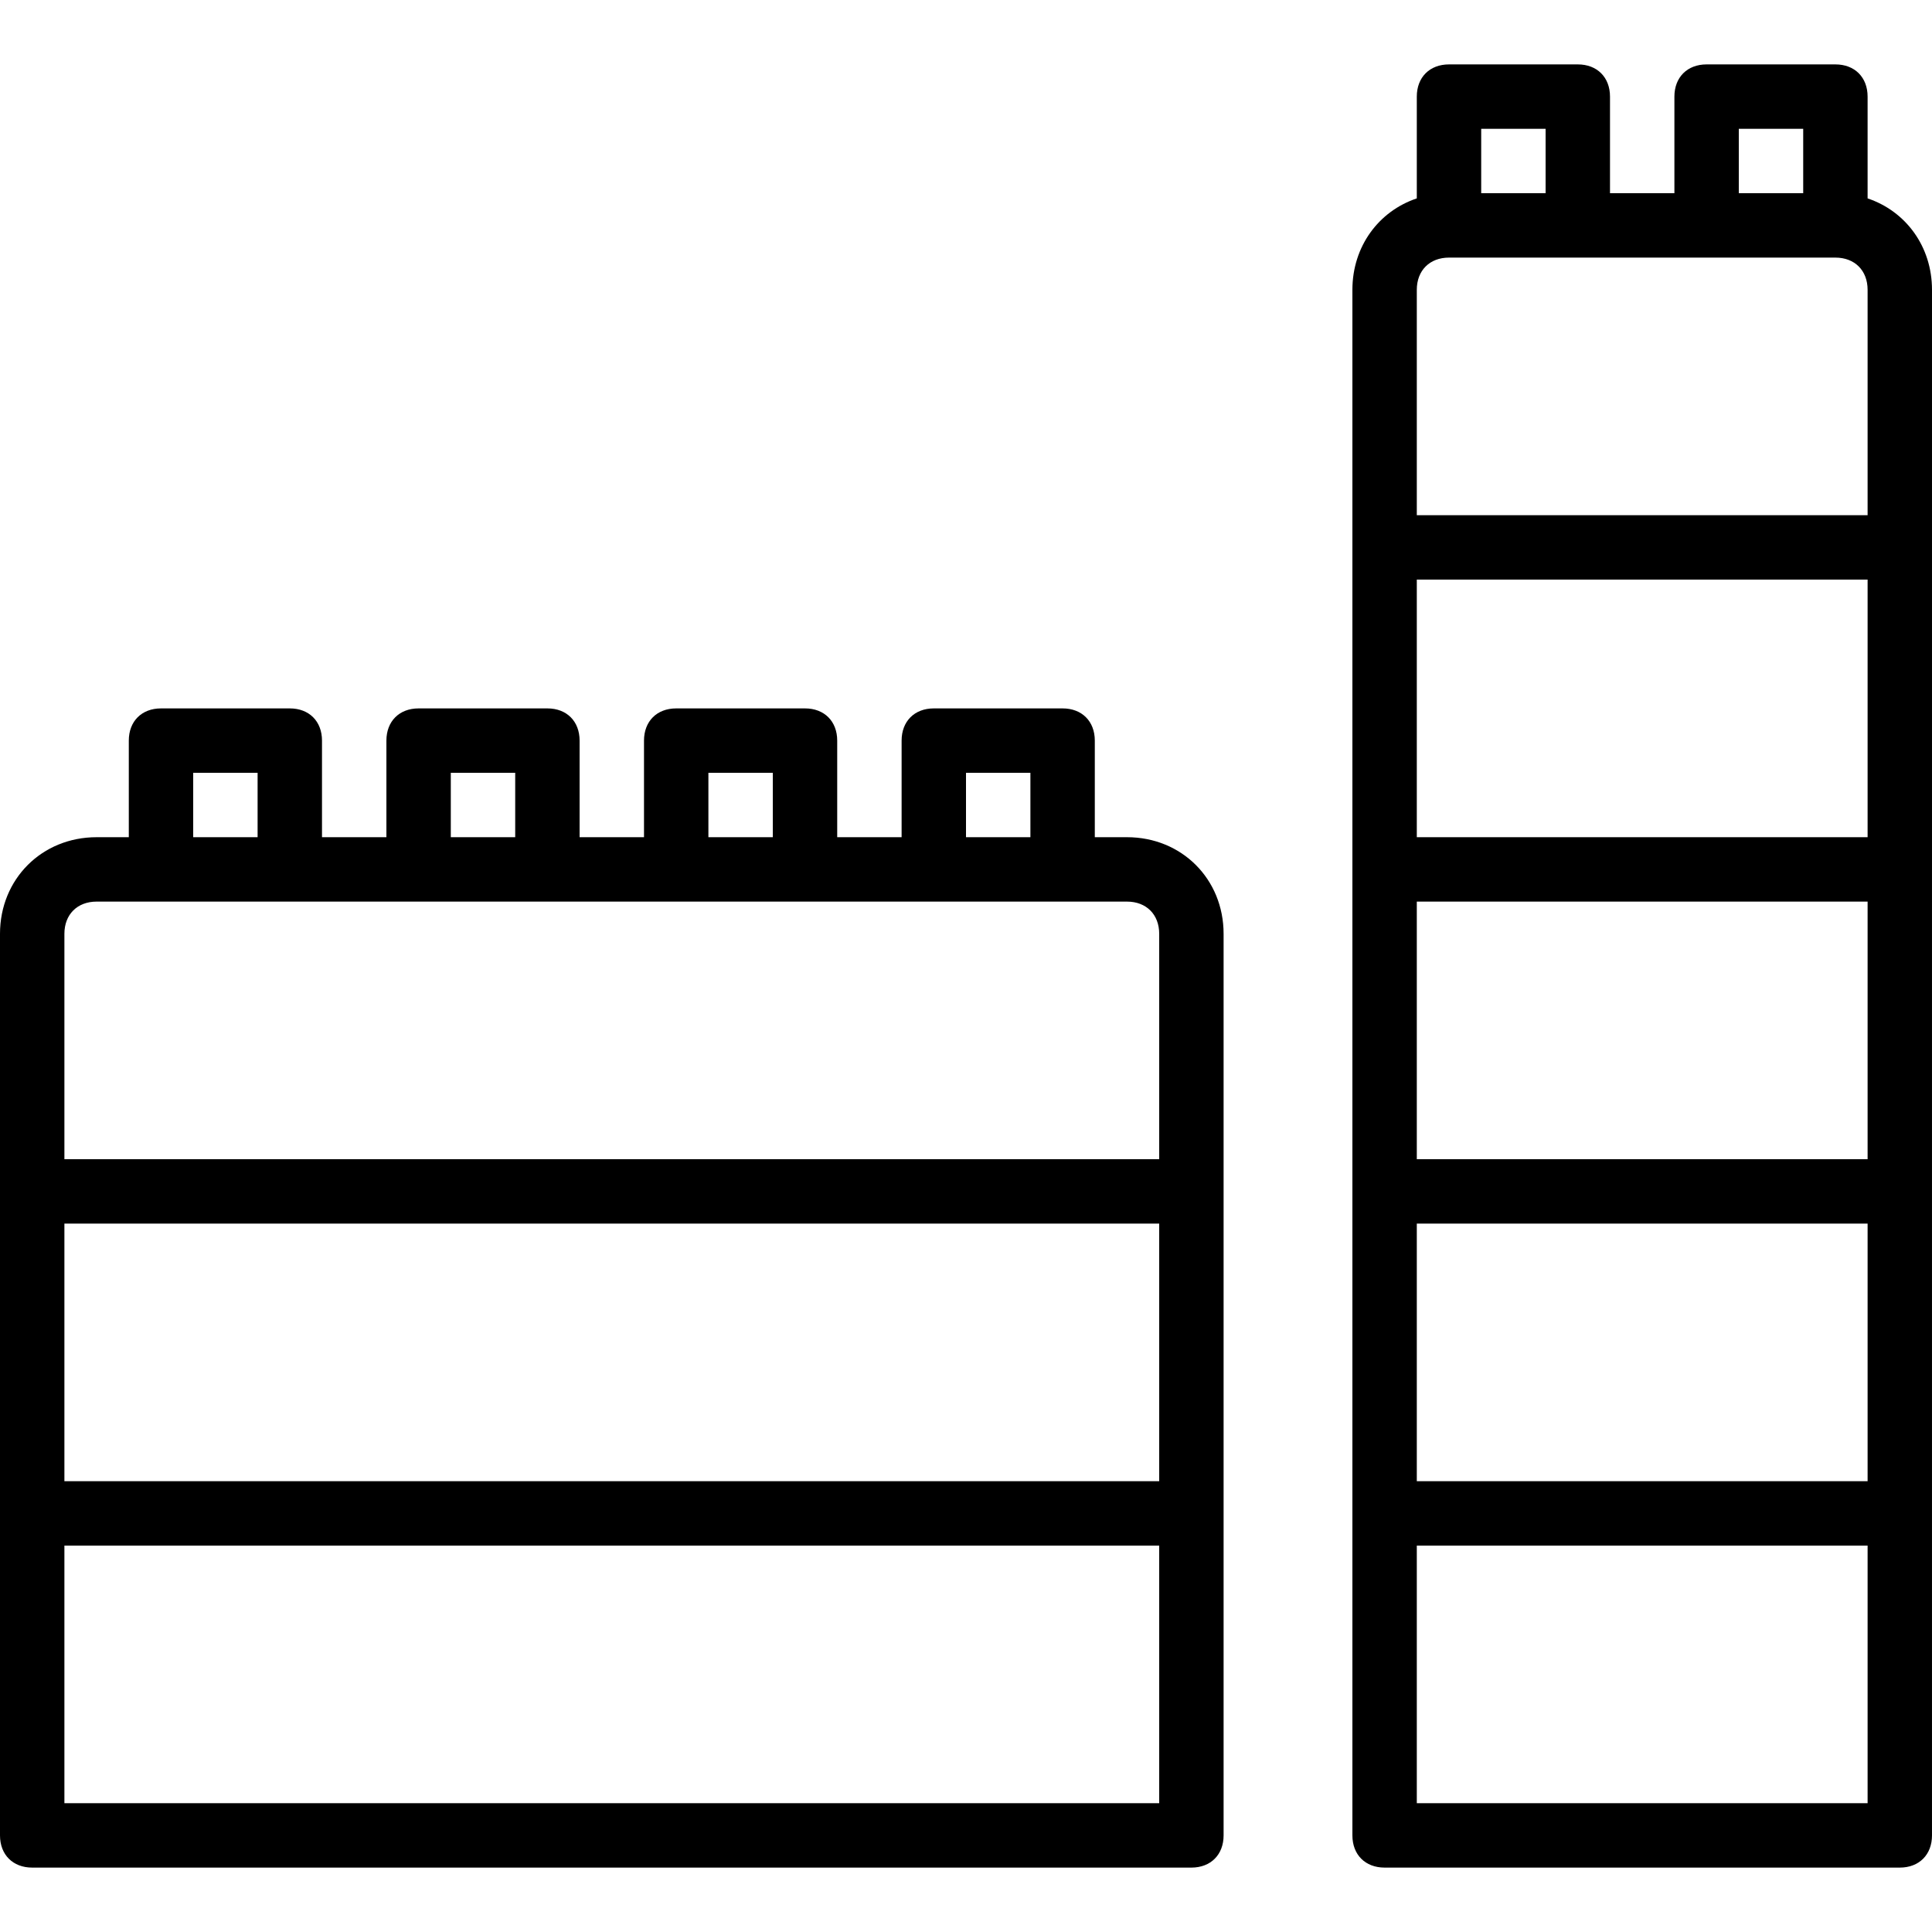
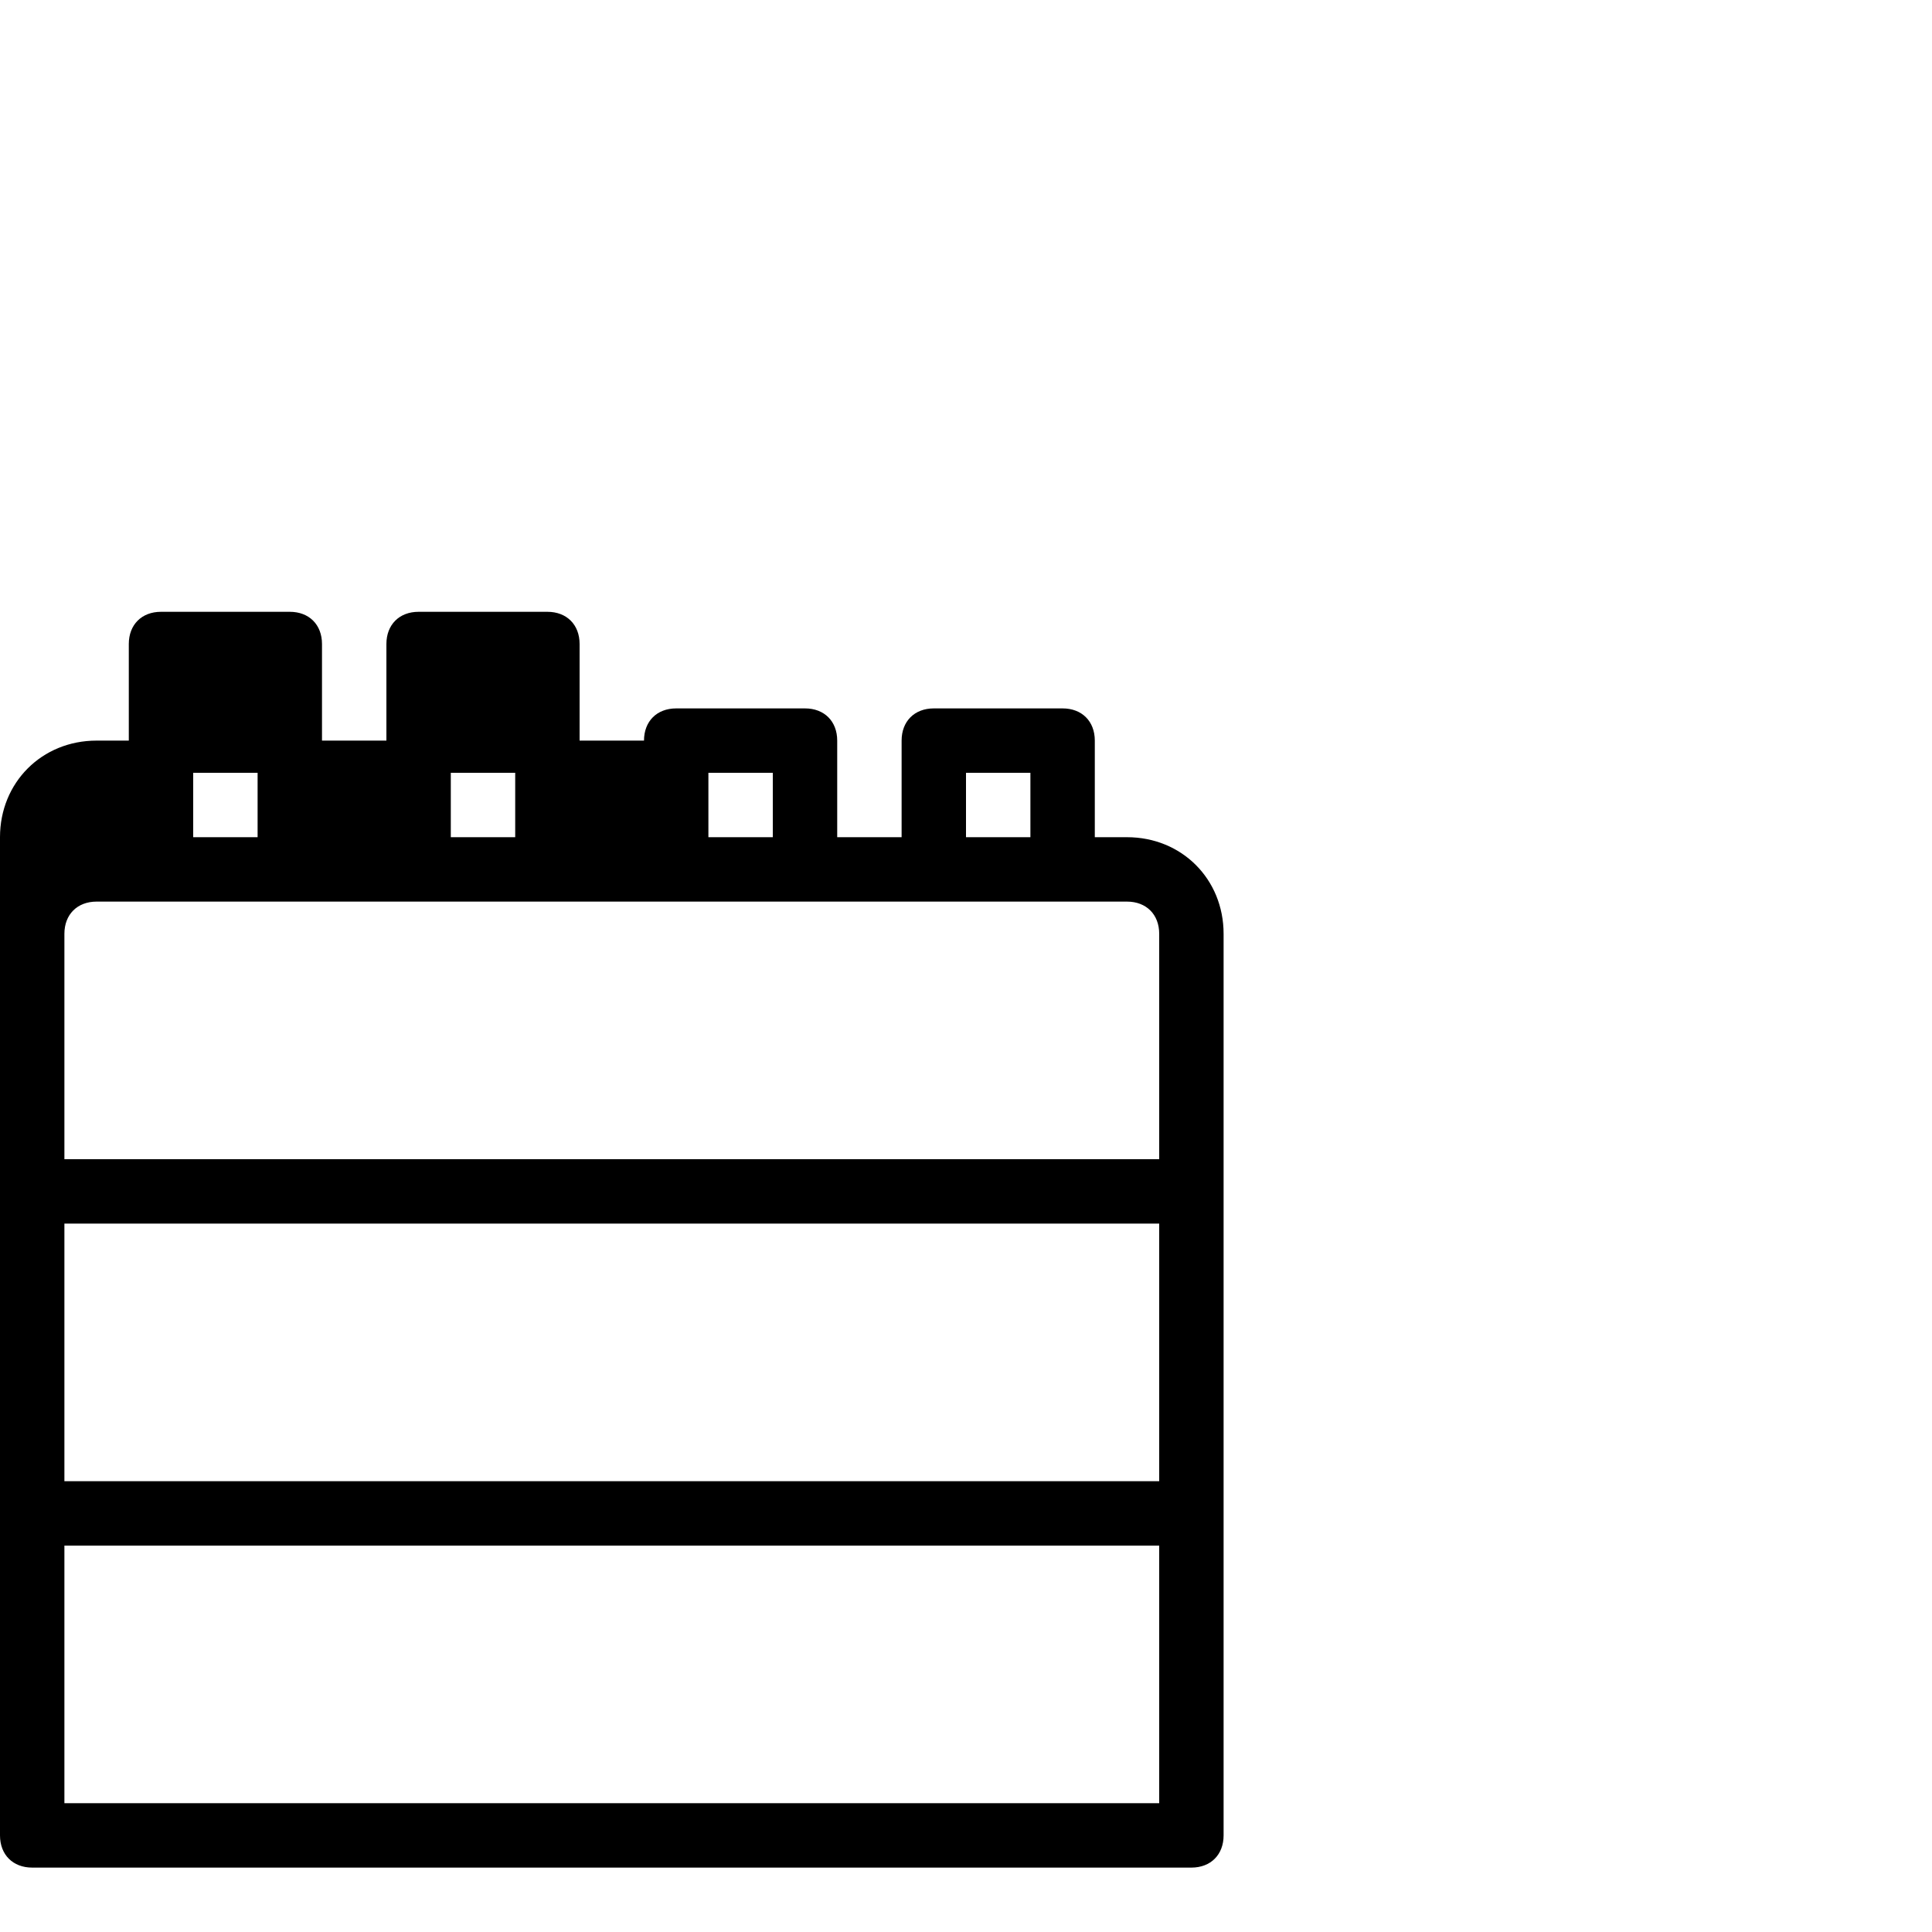
<svg xmlns="http://www.w3.org/2000/svg" fill="#000000" height="800px" width="800px" version="1.1" id="Layer_1" viewBox="0 0 512 512" xml:space="preserve">
  <g transform="translate(1 1)">
    <g>
      <g>
-         <path d="M493.933,51.576V24.6c0-5.12-3.413-8.533-8.533-8.533h-34.133c-5.12,0-8.533,3.413-8.533,8.533v25.6h-17.067V24.6     c0-5.12-3.413-8.533-8.533-8.533H383c-5.12,0-8.533,3.413-8.533,8.533v26.976C364.363,54.967,357.4,64.309,357.4,75.8v68.267     V229.4v85.333v85.333V485.4c0,5.12,3.413,8.533,8.533,8.533h136.533c5.12,0,8.533-3.413,8.533-8.533v-85.333v-85.333V229.4     v-85.333V75.8C511,64.309,504.037,54.967,493.933,51.576z M493.933,220.867H374.467V152.6h119.467V220.867z M493.933,306.2     H374.467v-68.267h119.467V306.2z M374.467,323.267h119.467v68.267H374.467V323.267z M459.8,33.133h17.067V50.2H459.8V33.133z      M391.533,33.133H408.6V50.2h-17.067V33.133z M374.467,75.8c0-5.12,3.413-8.533,8.533-8.533h34.133h34.133H485.4     c5.12,0,8.533,3.413,8.533,8.533v59.733H374.467V75.8z M493.933,476.867H374.467V408.6h119.467V476.867z" />
-         <path d="M297.667,220.867h-8.533v-25.6c0-5.12-3.413-8.533-8.533-8.533h-34.133c-5.12,0-8.533,3.413-8.533,8.533v25.6h-17.067     v-25.6c0-5.12-3.413-8.533-8.533-8.533H178.2c-5.12,0-8.533,3.413-8.533,8.533v25.6H152.6v-25.6c0-5.12-3.413-8.533-8.533-8.533     h-34.133c-5.12,0-8.533,3.413-8.533,8.533v25.6H84.333v-25.6c0-5.12-3.413-8.533-8.533-8.533H41.667     c-5.12,0-8.533,3.413-8.533,8.533v25.6H24.6c-14.507,0-25.6,11.093-25.6,25.6v68.267v85.333V485.4     c0,5.12,3.413,8.533,8.533,8.533h307.2c5.12,0,8.533-3.413,8.533-8.533v-85.333v-85.333v-68.267     C323.267,231.96,312.173,220.867,297.667,220.867z M16.067,323.267H306.2v68.267H16.067V323.267z M255,203.8h17.067v17.067H255     V203.8z M186.733,203.8H203.8v17.067h-17.067V203.8z M118.467,203.8h17.067v17.067h-17.067V203.8z M50.2,203.8h17.067v17.067     H50.2V203.8z M16.067,246.467c0-5.12,3.413-8.533,8.533-8.533h17.067H75.8h34.133h34.133H178.2h34.133h34.133H280.6h17.067     c5.12,0,8.533,3.413,8.533,8.533V306.2H16.067V246.467z M306.2,476.867H16.067V408.6H306.2V476.867z" />
+         <path d="M297.667,220.867h-8.533v-25.6c0-5.12-3.413-8.533-8.533-8.533h-34.133c-5.12,0-8.533,3.413-8.533,8.533v25.6h-17.067     v-25.6c0-5.12-3.413-8.533-8.533-8.533H178.2c-5.12,0-8.533,3.413-8.533,8.533H152.6v-25.6c0-5.12-3.413-8.533-8.533-8.533     h-34.133c-5.12,0-8.533,3.413-8.533,8.533v25.6H84.333v-25.6c0-5.12-3.413-8.533-8.533-8.533H41.667     c-5.12,0-8.533,3.413-8.533,8.533v25.6H24.6c-14.507,0-25.6,11.093-25.6,25.6v68.267v85.333V485.4     c0,5.12,3.413,8.533,8.533,8.533h307.2c5.12,0,8.533-3.413,8.533-8.533v-85.333v-85.333v-68.267     C323.267,231.96,312.173,220.867,297.667,220.867z M16.067,323.267H306.2v68.267H16.067V323.267z M255,203.8h17.067v17.067H255     V203.8z M186.733,203.8H203.8v17.067h-17.067V203.8z M118.467,203.8h17.067v17.067h-17.067V203.8z M50.2,203.8h17.067v17.067     H50.2V203.8z M16.067,246.467c0-5.12,3.413-8.533,8.533-8.533h17.067H75.8h34.133h34.133H178.2h34.133h34.133H280.6h17.067     c5.12,0,8.533,3.413,8.533,8.533V306.2H16.067V246.467z M306.2,476.867H16.067V408.6H306.2V476.867z" />
      </g>
    </g>
  </g>
</svg>